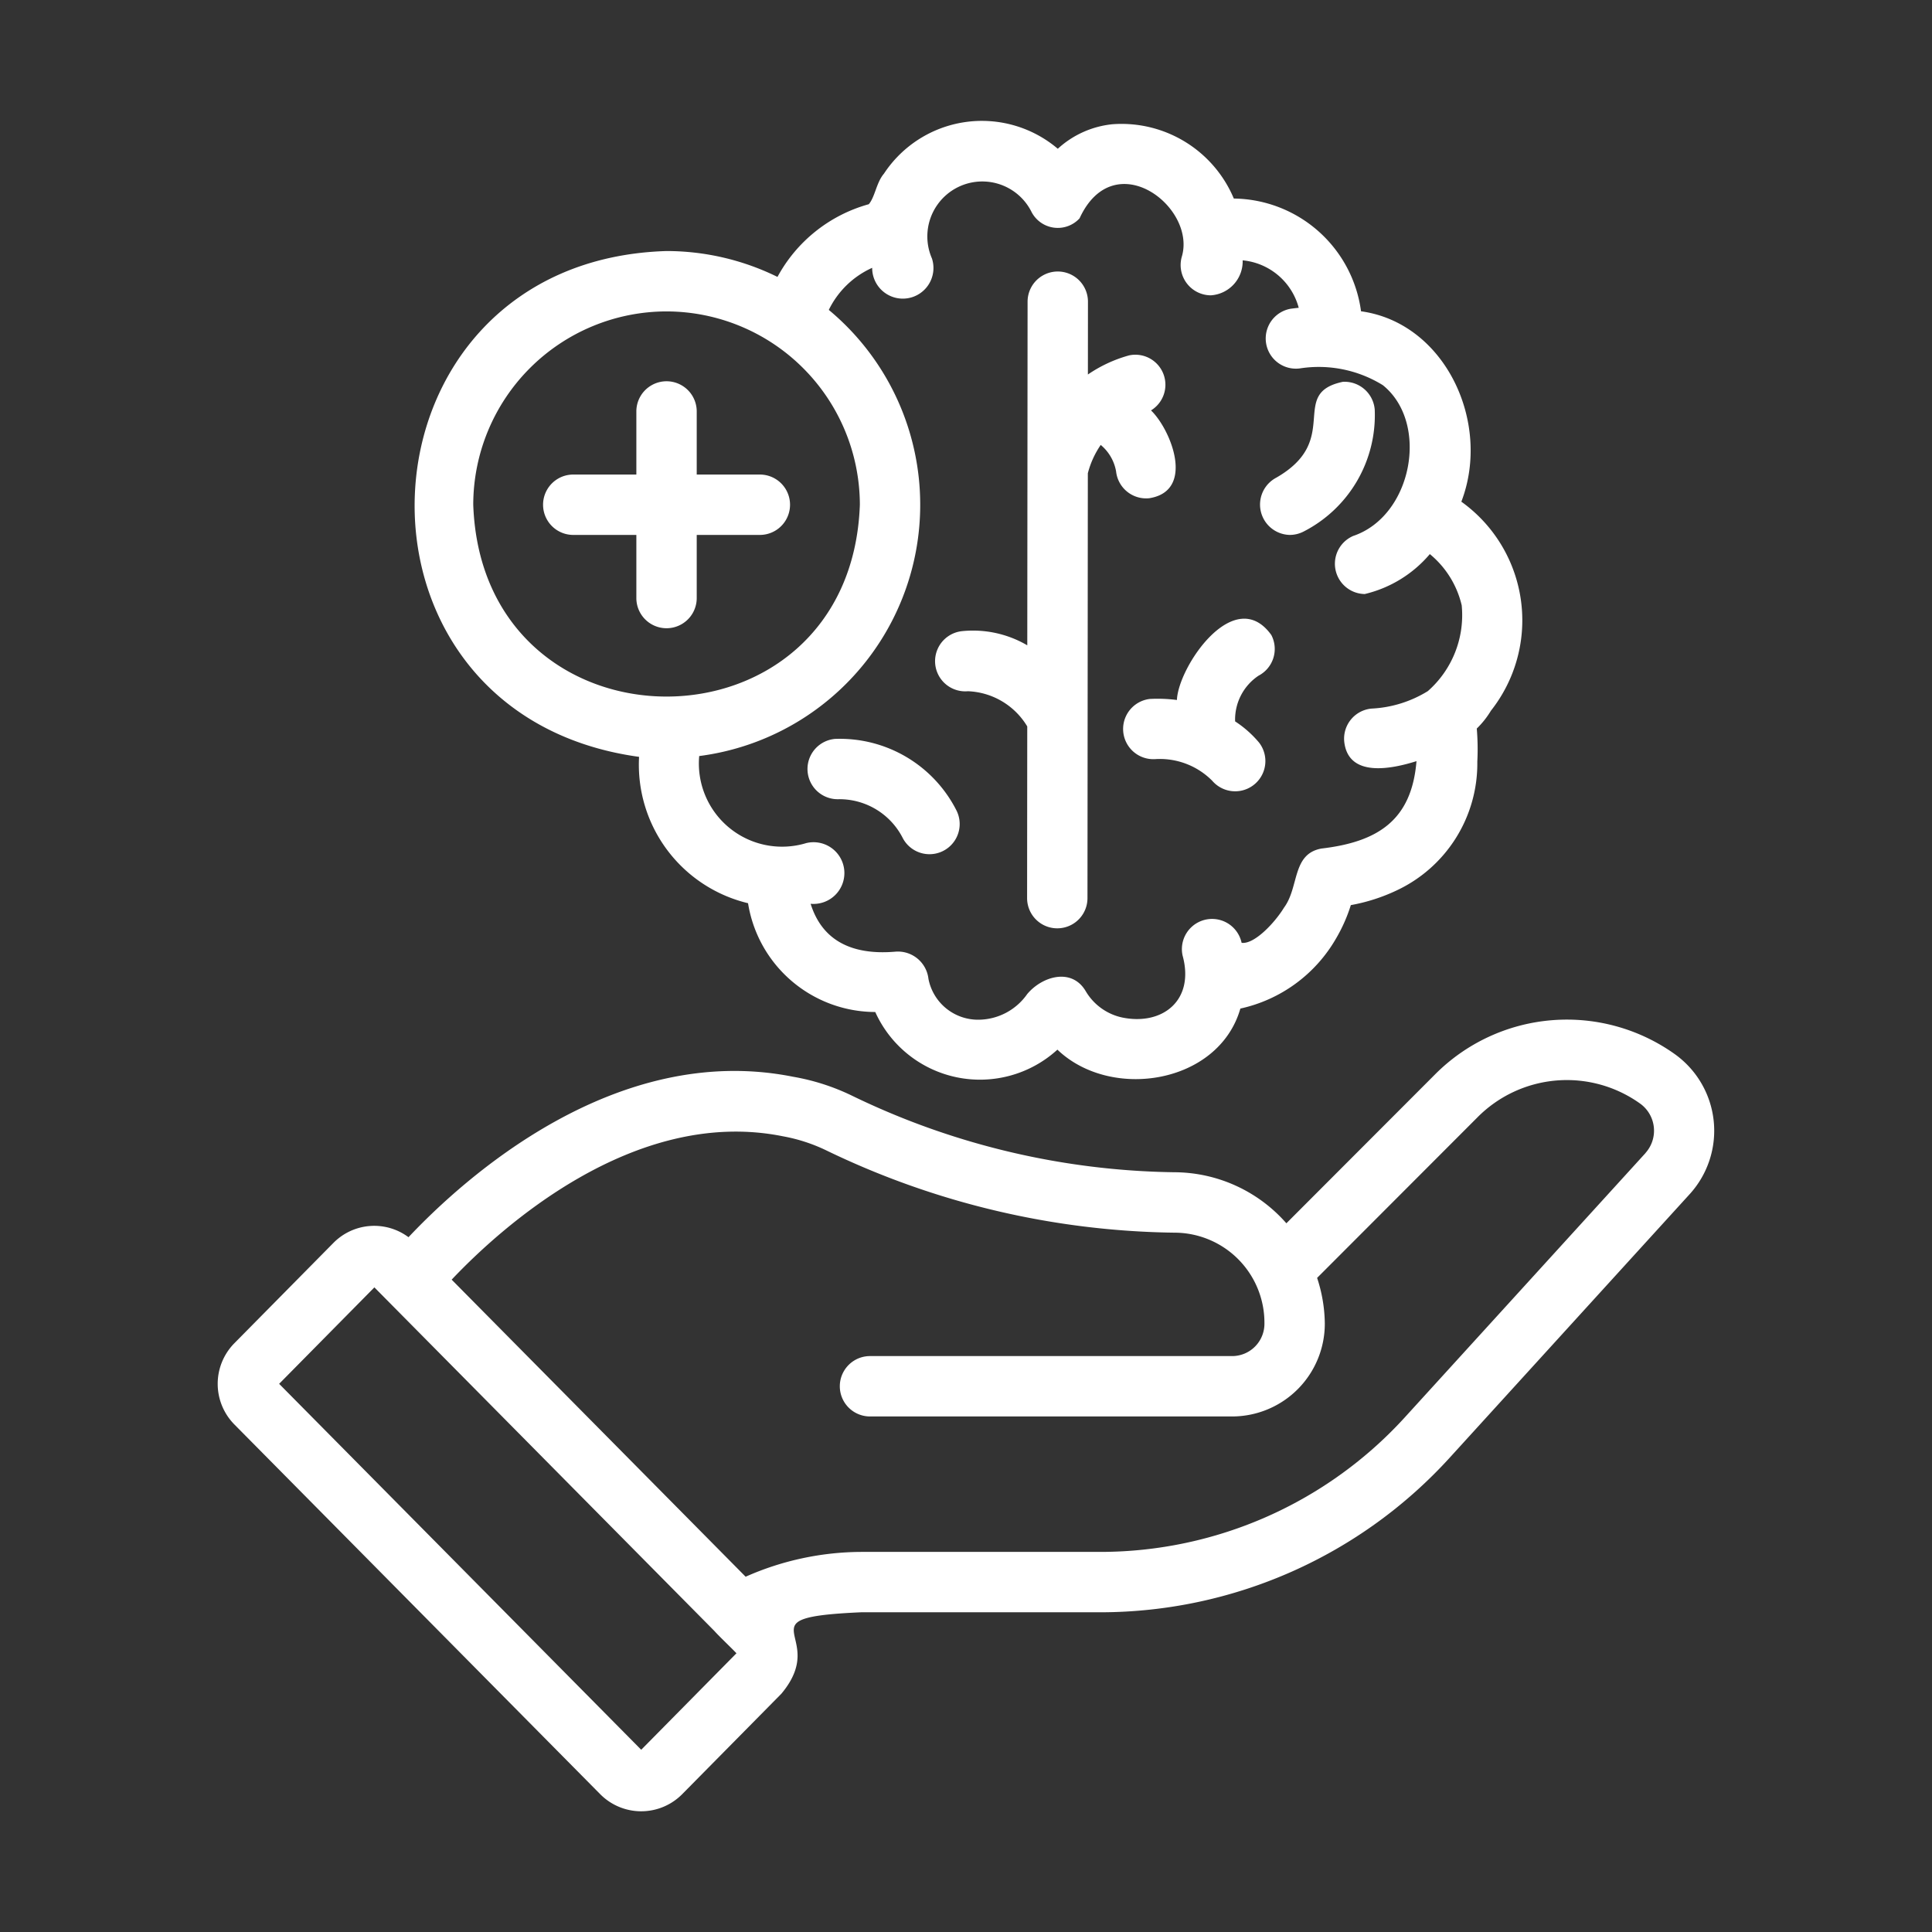
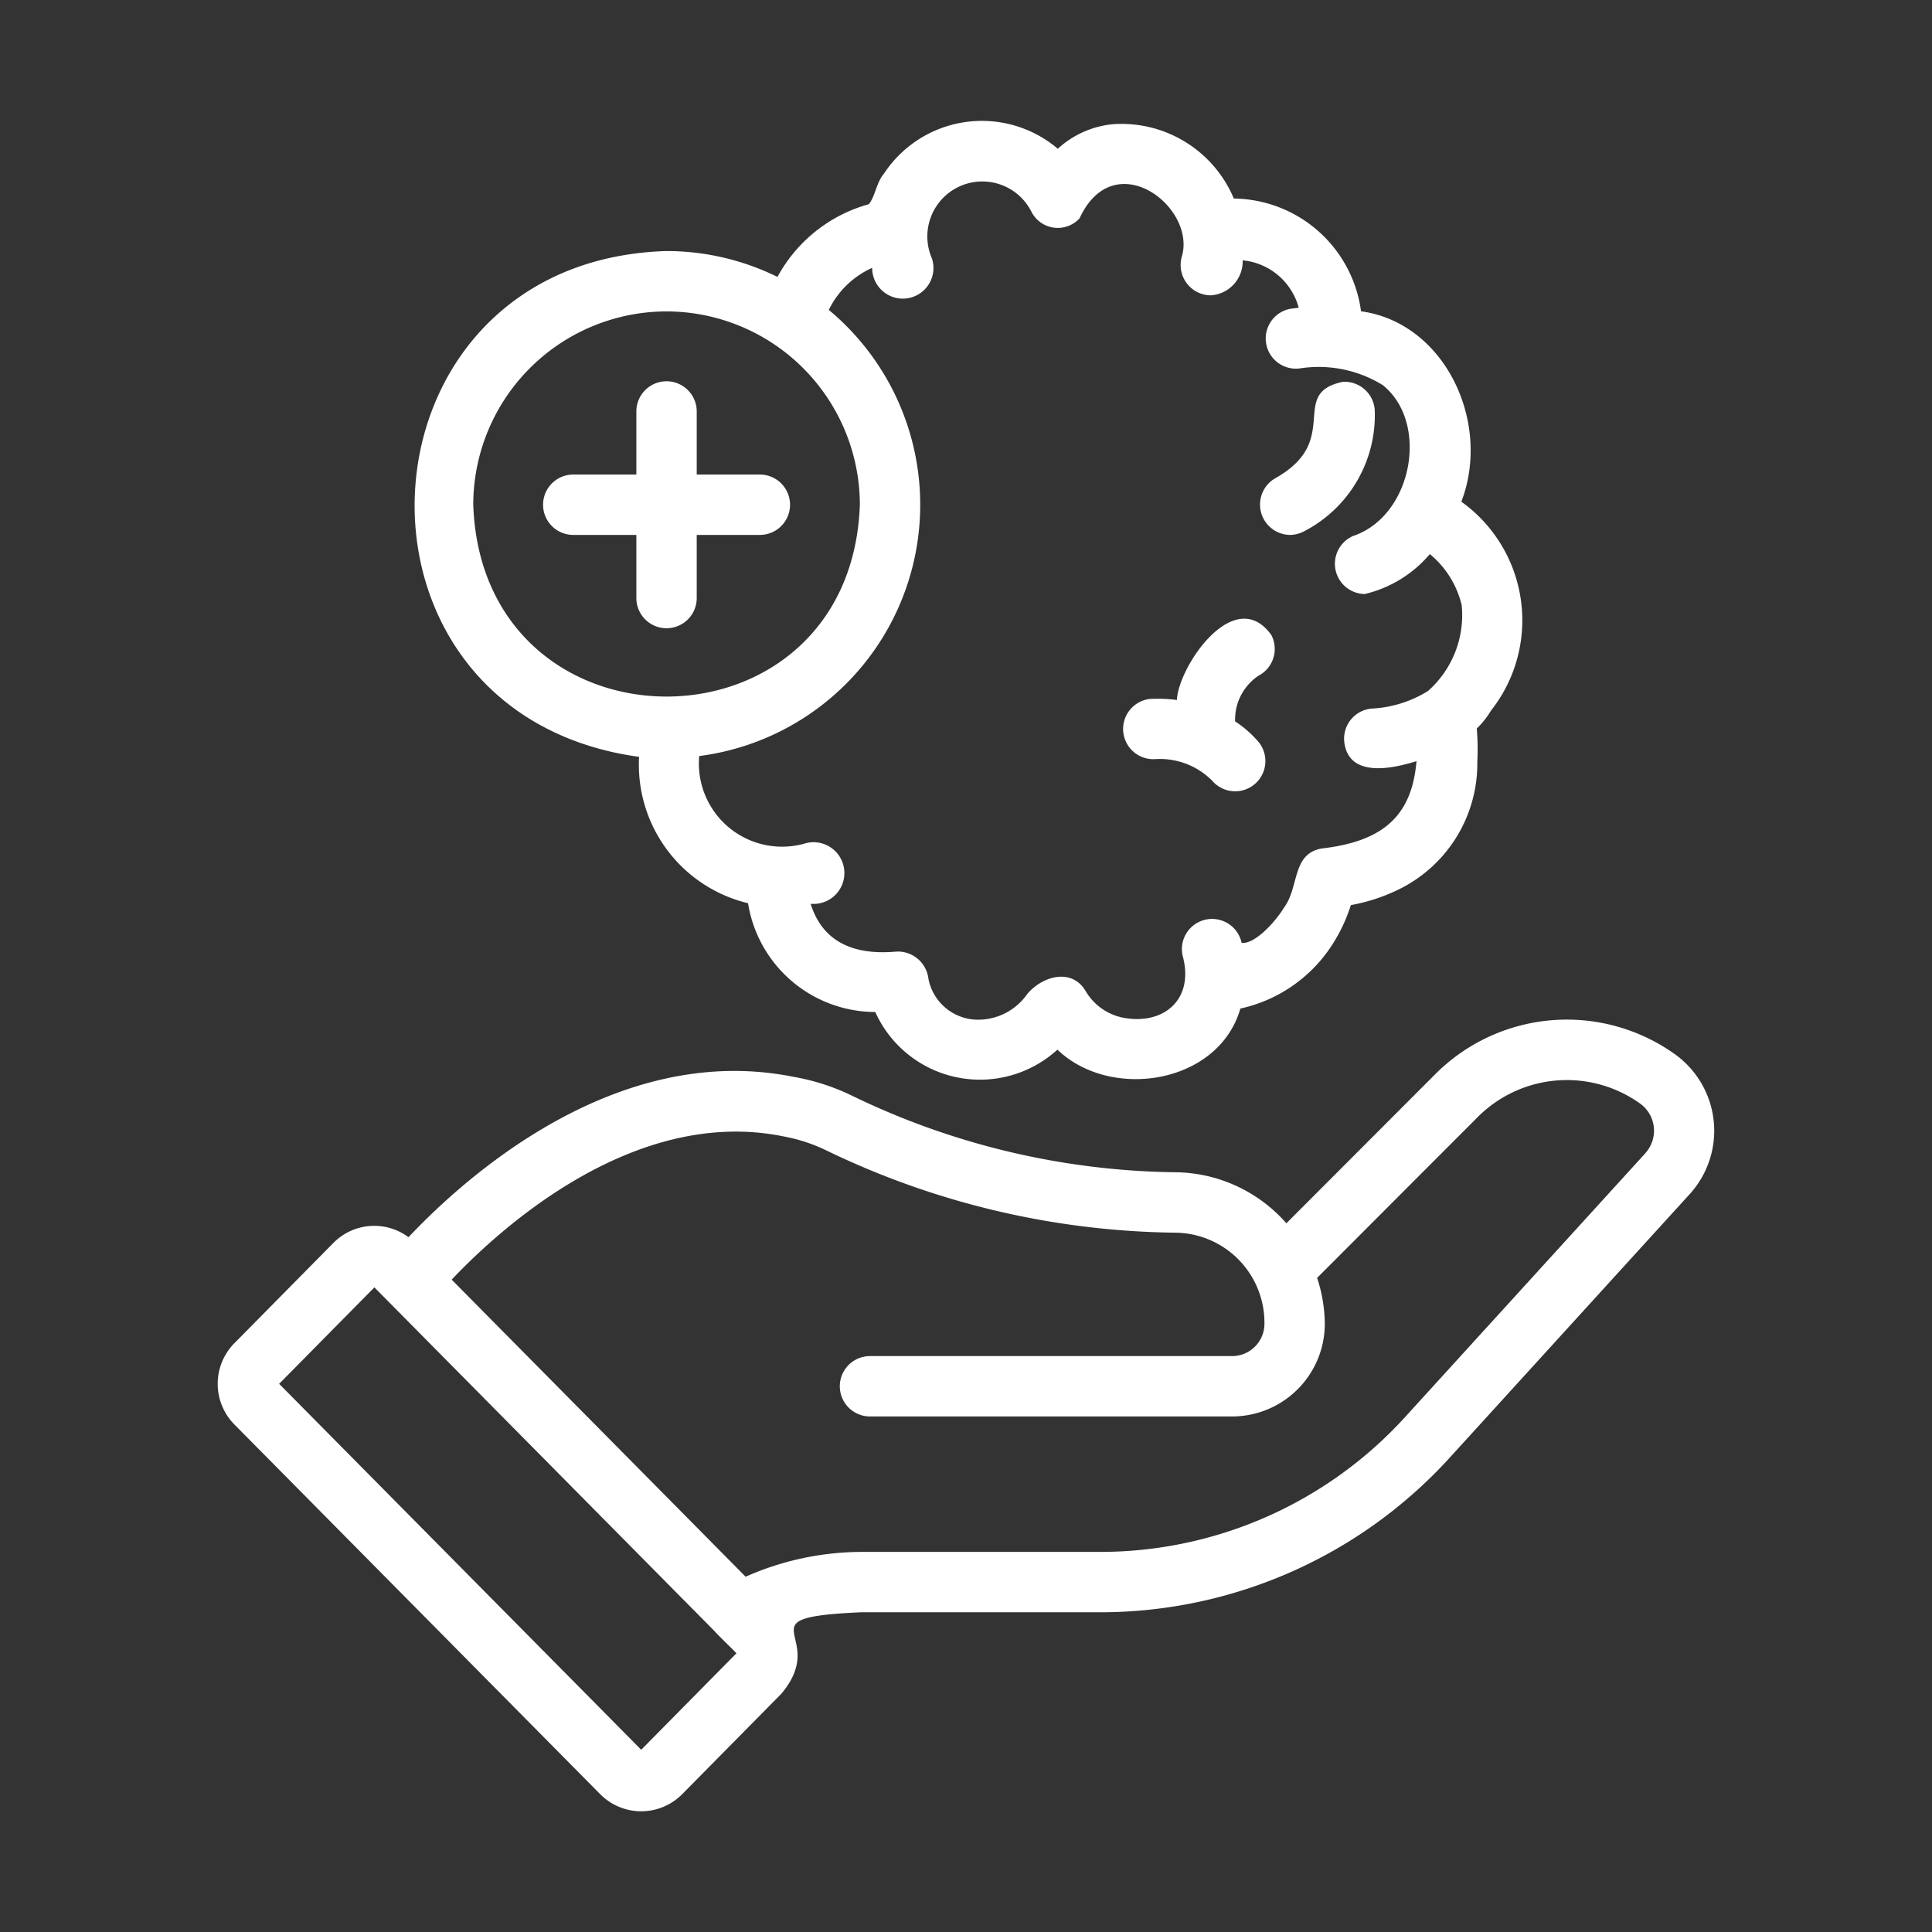
<svg xmlns="http://www.w3.org/2000/svg" id="Line" viewBox="0 0 64 64" width="300" height="300">
  <rect x="0" y="0" width="64" height="64" fill="#333333" stroke="none" />
  <g width="100%" height="100%" transform="matrix(1,0,0,1,0,0)">
    <path d="m55.514 34.944a6.16 6.16 0 0 0 -7.984.655l-4.917 4.924a4.959 4.959 0 0 0 -3.725-1.691 25.203 25.203 0 0 1 -10.679-2.543 7.318 7.318 0 0 0 -1.941-.621c-5.895-1.178-10.915 3.384-12.736 5.316a1.899 1.899 0 0 0 -2.485.187l-3.287 3.329a1.915 1.915 0 0 0 .001 2.684l12.126 12.255a1.911 1.911 0 0 0 2.708-.001l3.288-3.33c1.646-1.966-1.412-2.519 2.641-2.699l7.953-0a15.664 15.664 0 0 0 11.549-5.124l7.964-8.746a3.12 3.12 0 0 0 -.478-4.596zm-34.273 23.019-11.994-12.122 3.155-3.195 11.263 11.382c.152.172.572.569.731.739zm33.271-19.769-7.964 8.745a13.657 13.657 0 0 1 -10.07 4.47h-7.954a9.528 9.528 0 0 0 -3.824.822l-9.738-9.841c1.562-1.651 6.017-5.748 10.973-4.749a5.591 5.591 0 0 1 1.426.462 27.231 27.231 0 0 0 11.57 2.731 2.984 2.984 0 0 1 2.955 3.005 1.071 1.071 0 0 1 -1.056 1.083h-12.01a1 1 0 0 0 0 2h12.01a3.073 3.073 0 0 0 3.056-3.084 4.973 4.973 0 0 0 -.255-1.506l5.312-5.319a4.169 4.169 0 0 1 5.401-.446 1.106 1.106 0 0 1 .166 1.626z" fill="#ffffff" fill-opacity="1" data-original-color="#000000ff" stroke="none" stroke-opacity="1" />
-     <path d="m27.643 24.479a1.001 1.001 0 0 0 .129 1.996 2.351 2.351 0 0 1 2.124 1.269 1 1 0 0 0 1.789-.895 4.328 4.328 0 0 0 -4.043-2.371z" fill="#ffffff" fill-opacity="1" data-original-color="#000000ff" stroke="none" stroke-opacity="1" />
    <path d="m42.724 17.72a1.003 1.003 0 0 0 .446-.105 4.332 4.332 0 0 0 2.37-4.043 1.004 1.004 0 0 0 -1.056-.924c-1.827.385-.005 1.915-2.208 3.177a1.006 1.006 0 0 0 .448 1.895z" fill="#ffffff" fill-opacity="1" data-original-color="#000000ff" stroke="none" stroke-opacity="1" />
-     <path d="m32.065 22.898a2.399 2.399 0 0 1 1.964 1.166l-.005 5.687a1 1 0 0 0 2.0.002l.012-14.075a2.96 2.96 0 0 1 .427-.939 1.468 1.468 0 0 1 .509.878 1.001 1.001 0 0 0 1.101.887c1.526-.244.722-2.266.056-2.909a.995.995 0 0 0 -.728-1.822 4.549 4.549 0 0 0 -1.363.633l.002-2.411a1 1 0 0 0 -2-.002l-.01 11.384a3.559 3.559 0 0 0 -2.156-.47 1 1 0 0 0 .189 1.991z" fill="#ffffff" fill-opacity="1" data-original-color="#000000ff" stroke="none" stroke-opacity="1" />
    <path d="m38.086 23.154a1.001 1.001 0 0 0 .18 1.993 2.443 2.443 0 0 1 1.892.718 1.001 1.001 0 0 0 1.55-1.266 3.573 3.573 0 0 0 -.793-.702 1.748 1.748 0 0 1 .774-1.513.999.999 0 0 0 .425-1.349c-1.224-1.7-3.086 1.058-3.127 2.153a4.942 4.942 0 0 0 -.901-.034z" fill="#ffffff" fill-opacity="1" data-original-color="#000000ff" stroke="none" stroke-opacity="1" />
    <path d="m21.17 25.072a4.717 4.717 0 0 0 3.61 4.848 4.279 4.279 0 0 0 4.214 3.604 3.805 3.805 0 0 0 6.034 1.247c1.772 1.7 5.343 1.139 6.061-1.361a4.855 4.855 0 0 0 3.166-2.316 5.288 5.288 0 0 0 .493-1.111 6.03 6.03 0 0 0 1.525-.49 4.642 4.642 0 0 0 2.665-4.263 8.035 8.035 0 0 0 -.018-1.096 2.915 2.915 0 0 0 .469-.591 4.833 4.833 0 0 0 -.98-6.924c1.006-2.623-.54-5.925-3.323-6.307a4.305 4.305 0 0 0 -4.214-3.735 4.034 4.034 0 0 0 -4.026-2.461 3.146 3.146 0 0 0 -1.805.812 3.885 3.885 0 0 0 -5.76.826c-.25.291-.292.763-.501 1.011a4.934 4.934 0 0 0 -3.025 2.408 8.338 8.338 0 0 0 -3.672-.857c-10.578.316-11.346 15.325-.911 16.756zm7.722-16.198a1.015 1.015 0 1 0 1.979-.314 1.821 1.821 0 0 1 3.292-1.554.98.98 0 0 0 1.599.227c1.141-2.479 3.889-.375 3.384 1.28a1.004 1.004 0 0 0 .964 1.27 1.127 1.127 0 0 0 1.055-1.159 2.131 2.131 0 0 1 1.857 1.572c-.146.015-.257.03-.275.033a1 1 0 0 0 .332 1.972 4.038 4.038 0 0 1 2.729.558c1.551 1.247.981 4.331-.979 4.994a1.003 1.003 0 0 0 .38 1.925 4.044 4.044 0 0 0 2.156-1.323 3.117 3.117 0 0 1 1.056 1.698 3.35 3.35 0 0 1 -1.122 2.841 3.903 3.903 0 0 1 -1.867.579 1.001 1.001 0 0 0 -.903 1.089c.131 1.229 1.611.898 2.394.652-.159 1.958-1.28 2.676-3.148 2.895-.983.179-.733 1.272-1.24 1.957-.301.493-.979 1.222-1.405 1.166a1 1 0 0 0 -1.956.418c.412 1.496-.674 2.332-2.005 2.055a1.854 1.854 0 0 1 -1.2-.866c-.464-.795-1.446-.5-1.941.09a1.984 1.984 0 0 1 -1.597.85 1.673 1.673 0 0 1 -1.675-1.354 1.018 1.018 0 0 0 -1.081-.901c-1.449.128-2.439-.361-2.822-1.585a1.022 1.022 0 1 0 -.147-2.01 2.756 2.756 0 0 1 -3.544-2.884 8.393 8.393 0 0 0 4.293-14.779 2.942 2.942 0 0 1 1.435-1.393zm-6.811 1.442a6.415 6.415 0 0 1 6.403 6.403c-.3 8.474-12.507 8.474-12.807-0a6.411 6.411 0 0 1 6.403-6.403z" fill="#ffffff" fill-opacity="1" data-original-color="#000000ff" stroke="none" stroke-opacity="1" />
    <path d="m18.99 17.72h2.09v2.091a1 1 0 0 0 2 0v-2.091h2.091a1 1 0 0 0 0-2h-2.091v-2.09a1 1 0 1 0 -2 0v2.09h-2.09a1 1 0 0 0 0 2z" fill="#ffffff" fill-opacity="1" data-original-color="#000000ff" stroke="none" stroke-opacity="1" />
  </g>
</svg>